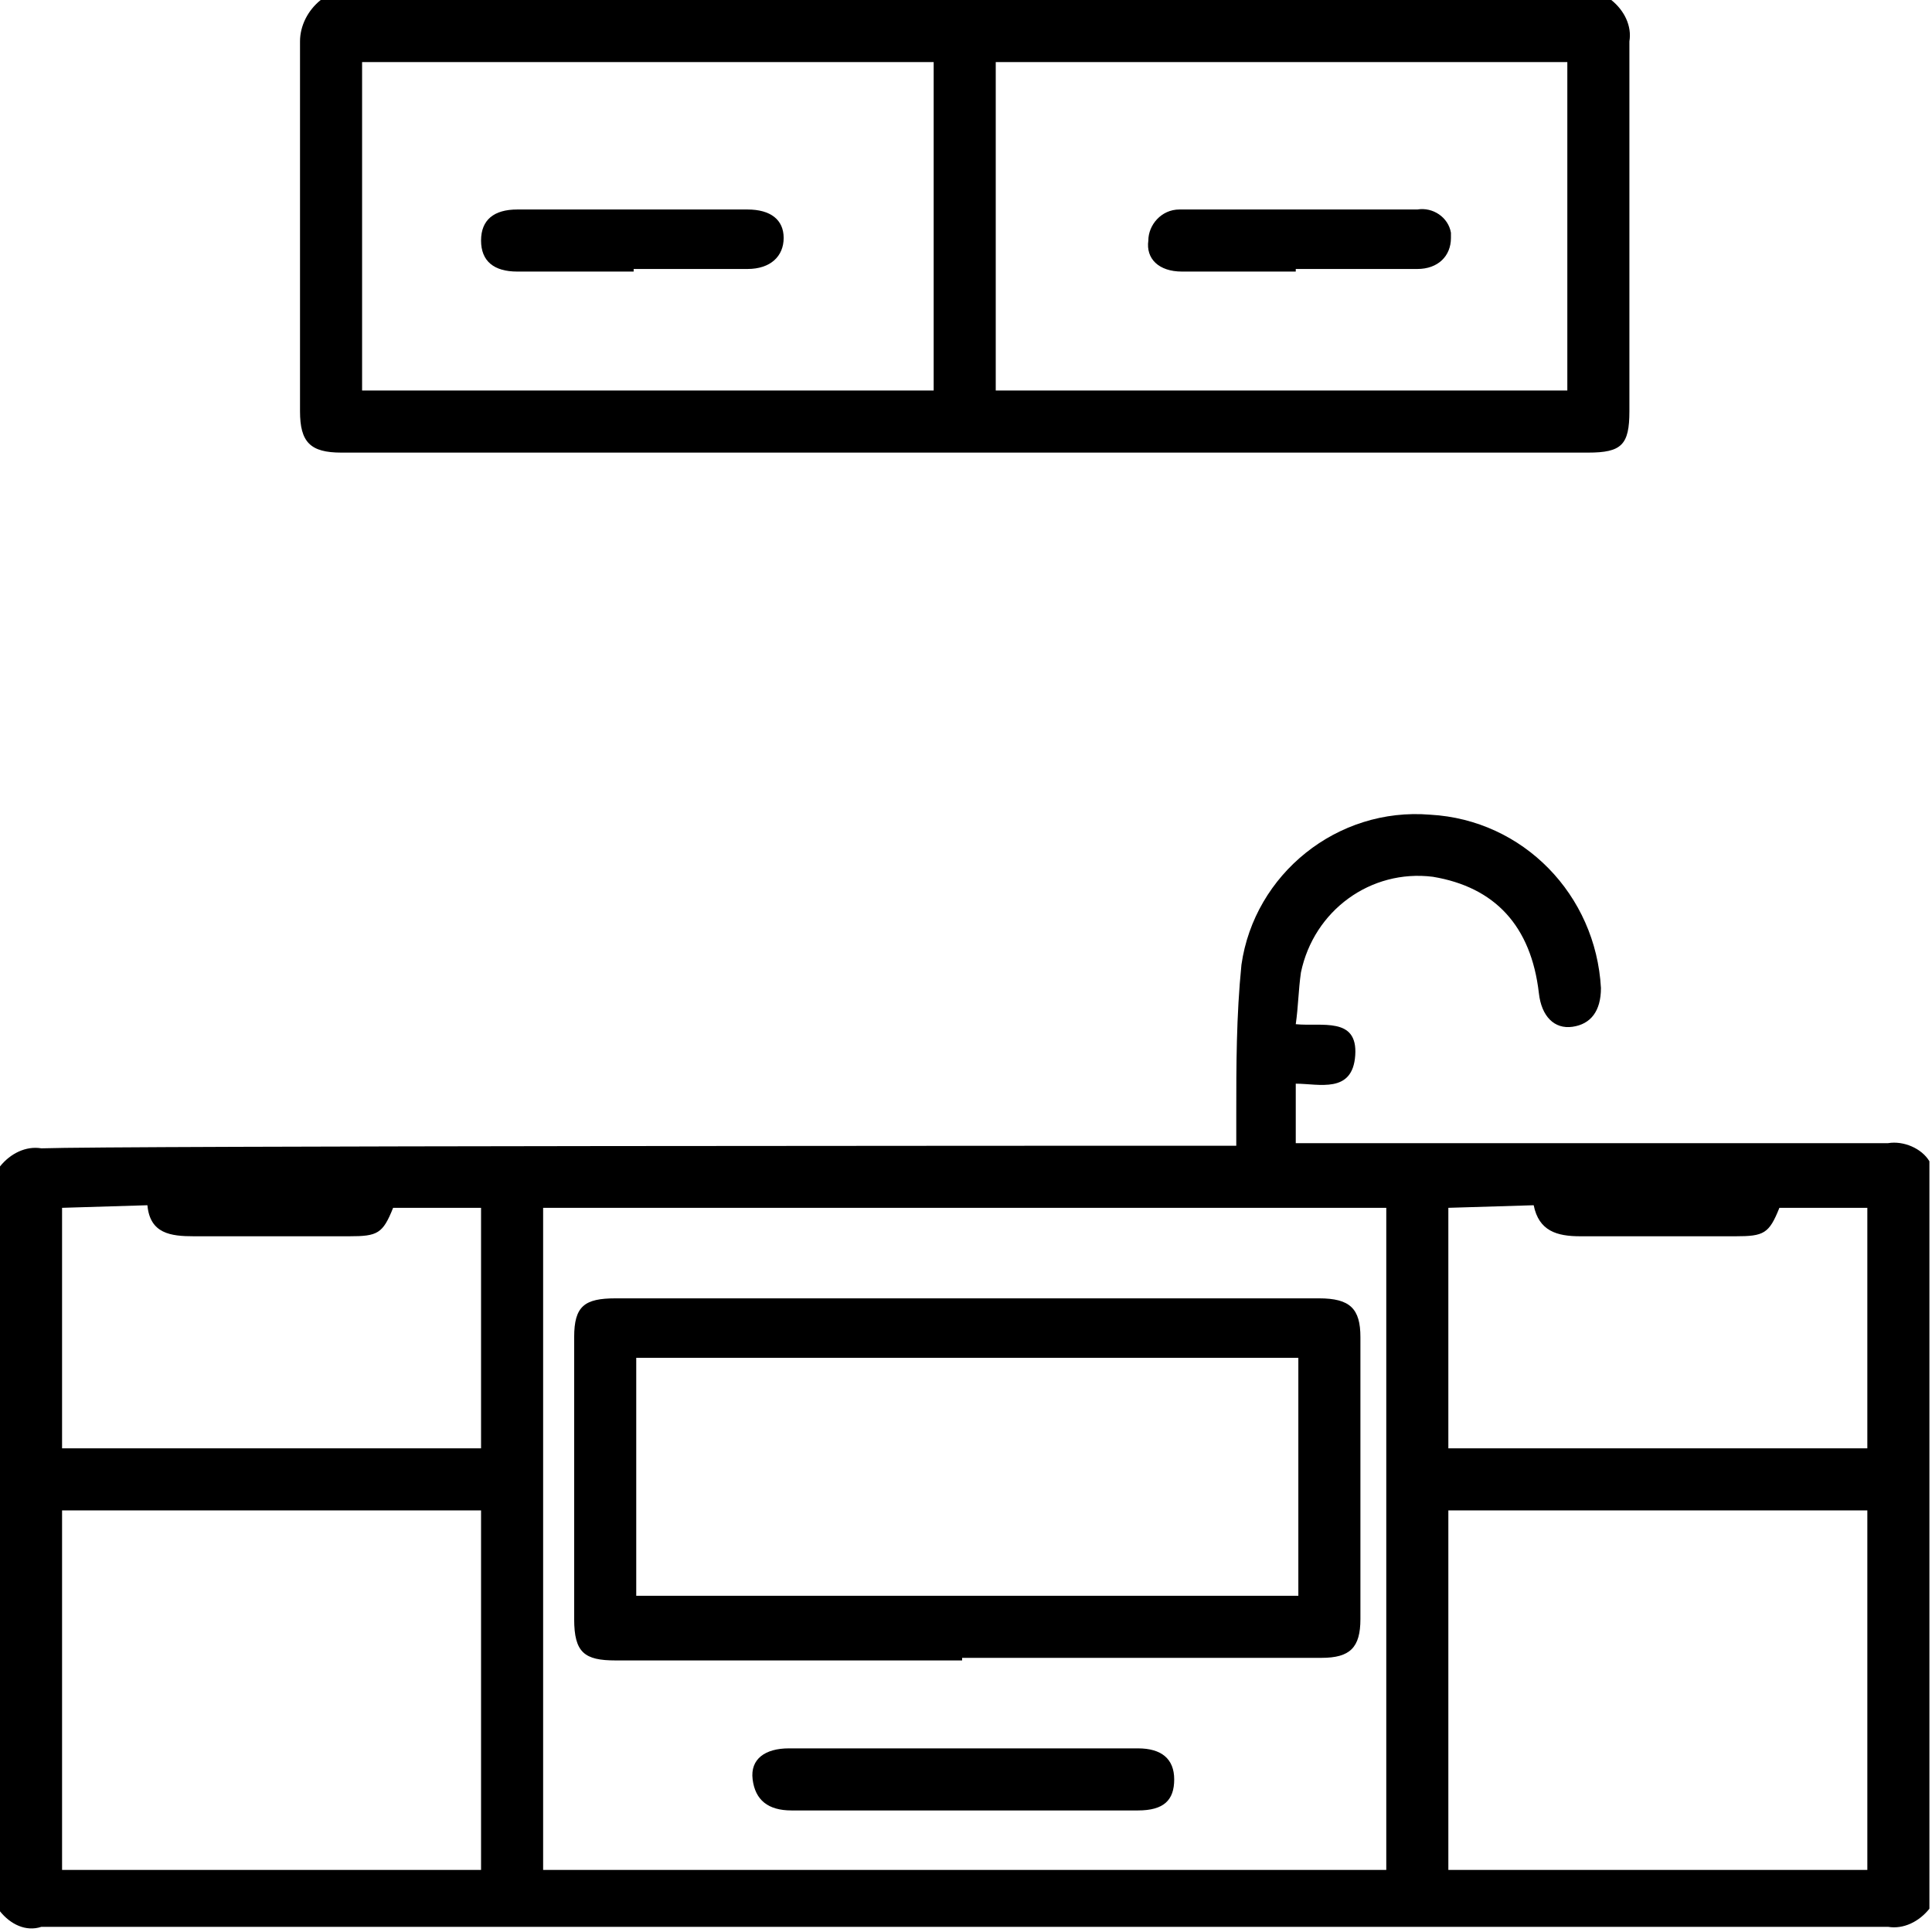
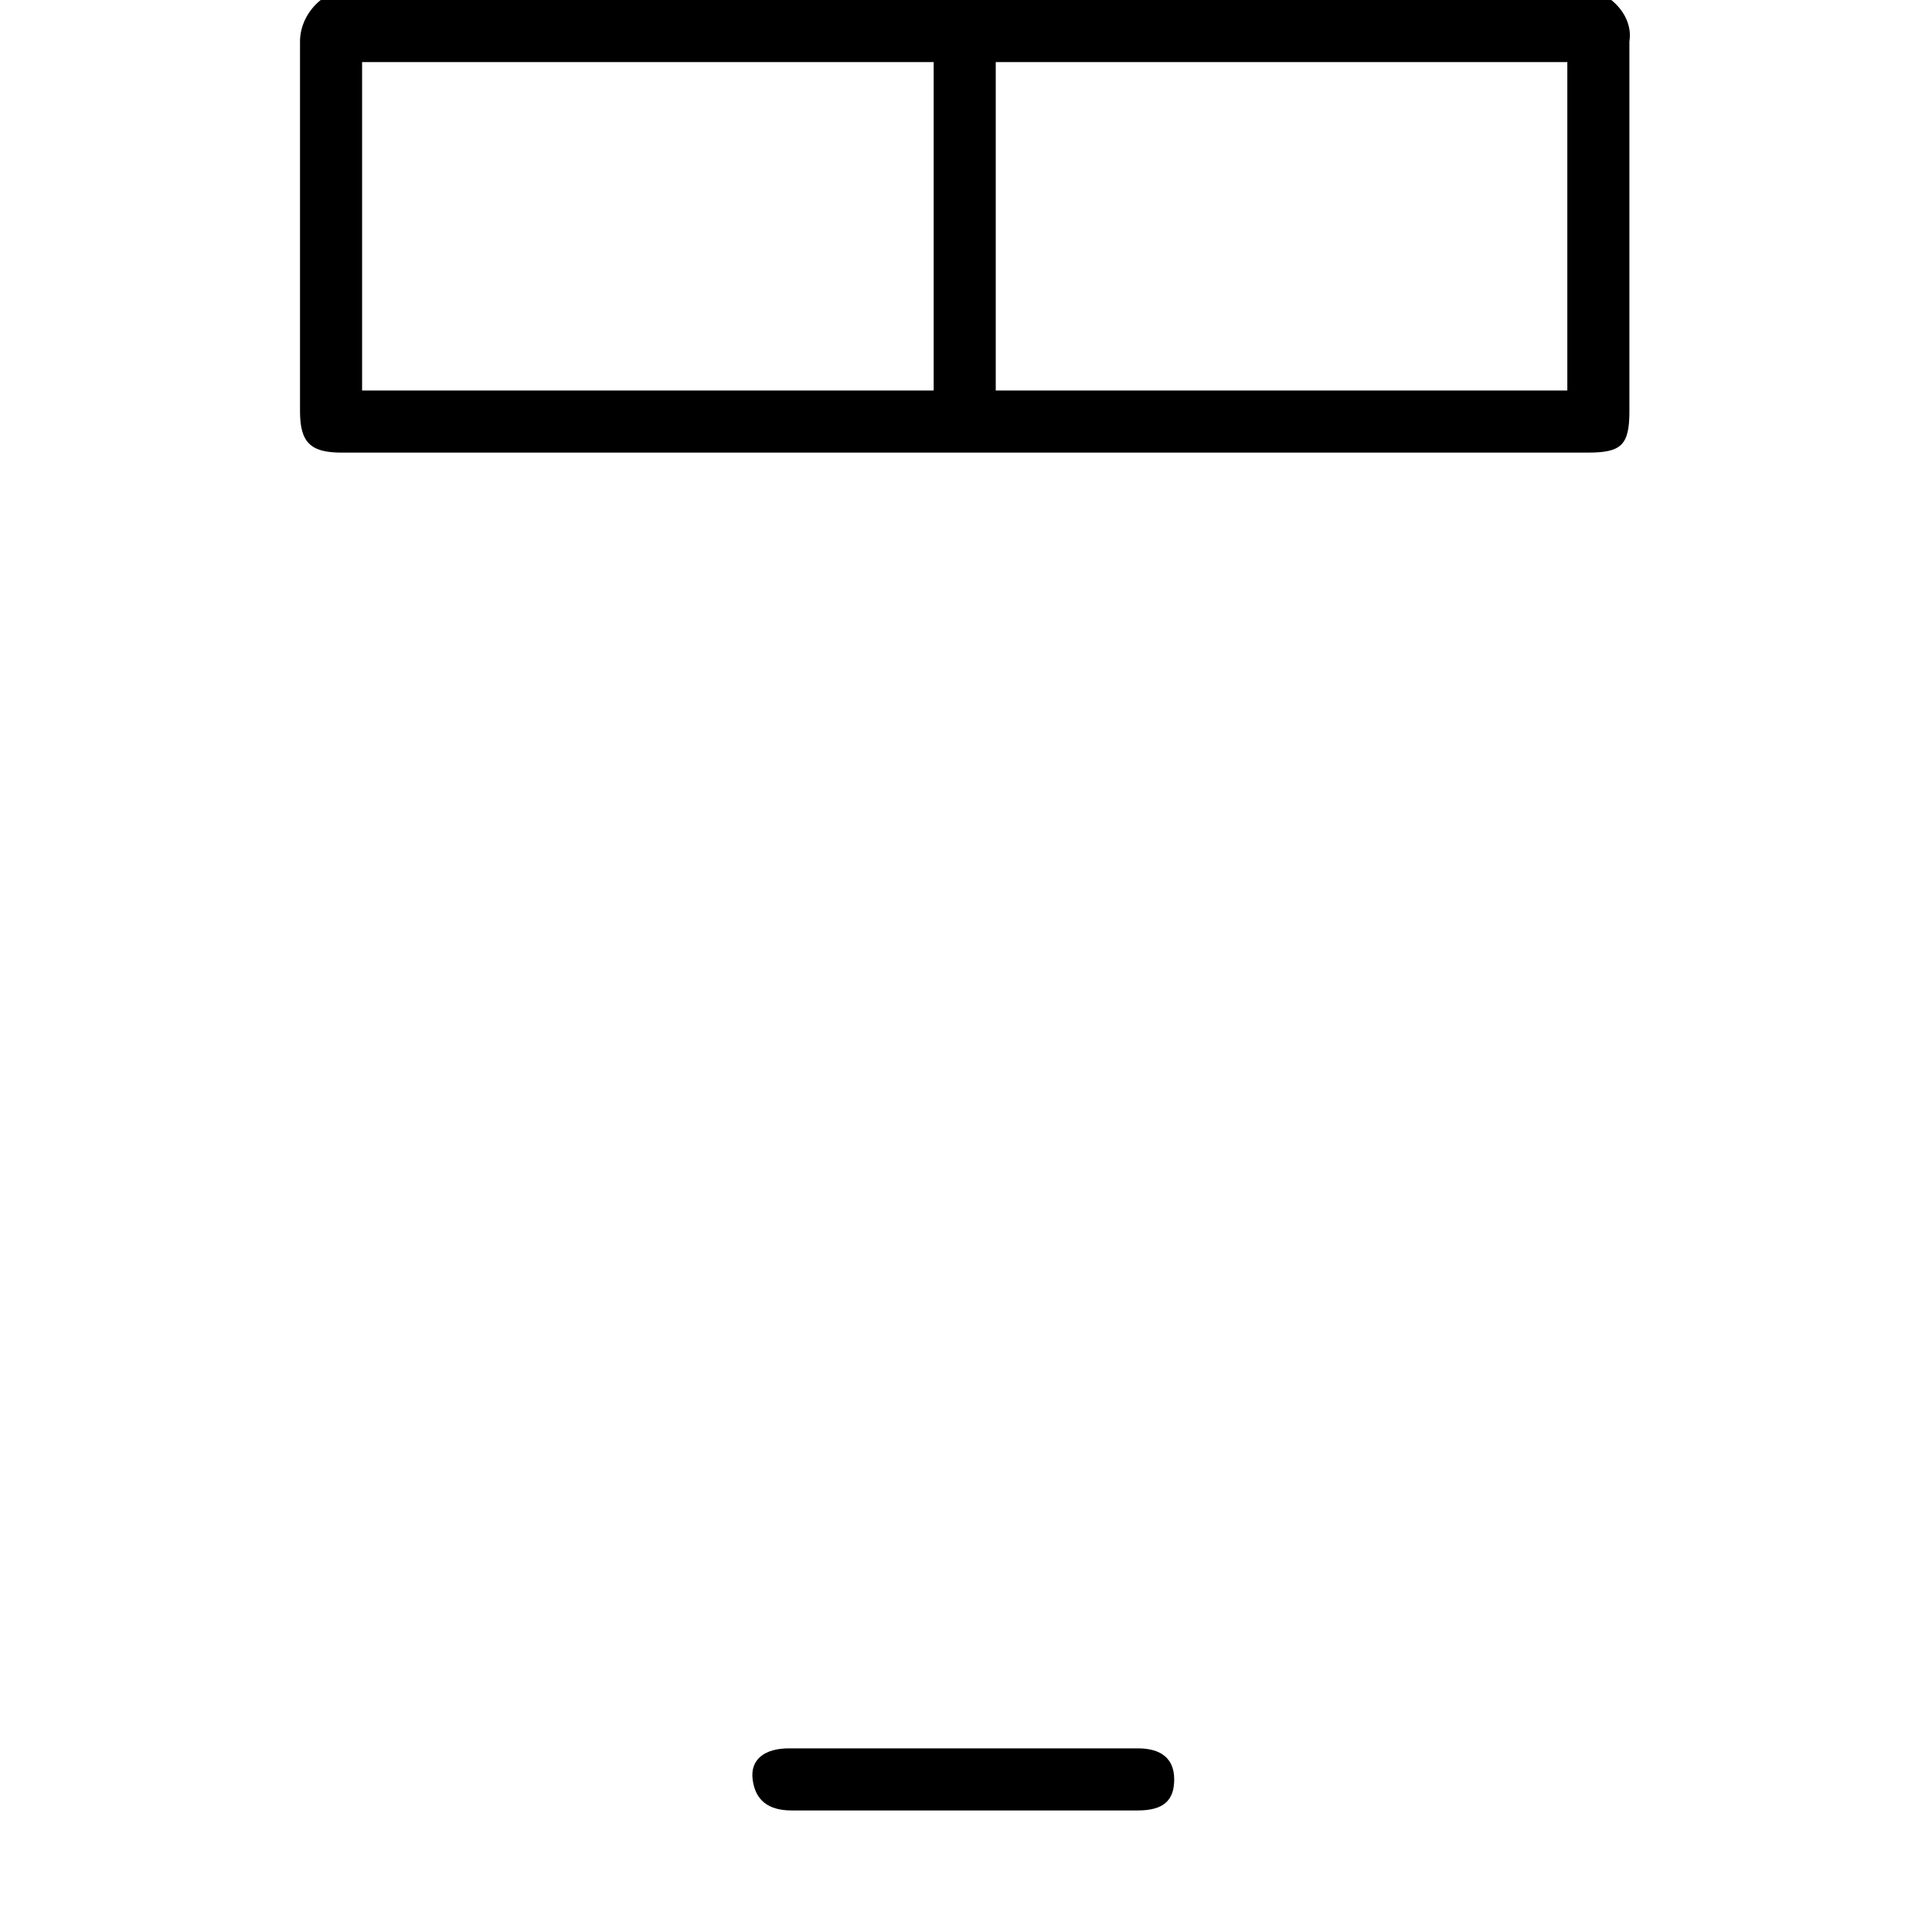
<svg xmlns="http://www.w3.org/2000/svg" enable-background="new 0 0 74.7 74.7" viewBox="0 0 74.7 74.7">
  <g clip-rule="evenodd" fill-rule="evenodd">
-     <path d="m47.8 44.3c0-.4 0-.8 0-1.2 0-1.9 0-3.8.2-5.8.5-3.5 3.7-6.1 7.3-5.8 3.6.2 6.4 3.1 6.6 6.7 0 .9-.4 1.4-1.1 1.5s-1.2-.4-1.3-1.3c-.3-2.6-1.7-4.1-4.1-4.5-2.4-.3-4.6 1.3-5.1 3.7-.1.7-.1 1.3-.2 2 1 .1 2.4-.3 2.3 1.2s-1.4 1.1-2.3 1.1v2.3h.9 22c.6-.1 1.3.2 1.6.7v28.9c-.4.5-1 .8-1.6.7-23.8 0-47.6 0-71.4 0-.6.2-1.2-.1-1.6-.6v-28.8c.4-.5 1-.8 1.6-.7 2.8-.1 39.7-.1 46.2-.1zm-26.8 28h32.6v-25.6h-32.6zm51.2 0v-13.9h-16.2v13.9zm-53.6-13.9h-16.2v13.9h16.2zm37.4-11.7v9.3h16.2v-9.3h-3.4c-.4 1-.6 1.1-1.7 1.1-2 0-4 0-6 0-.9 0-1.6-.2-1.8-1.2zm-53.6 0v9.3h16.2v-9.3h-3.4c-.4 1-.6 1.1-1.7 1.1-2 0-4 0-6 0-.9 0-1.7-.1-1.8-1.2z" />
    <path d="m62.3 0c.5.4.8 1 .7 1.6v14.3c0 1.3-.3 1.6-1.6 1.6h-48.2c-1.2 0-1.6-.4-1.6-1.6 0-4.8 0-9.5 0-14.3 0-.6.3-1.2.8-1.6zm-48.3 15.1h22.1v-12.7h-22.1zm24.5 0h22.1v-12.7h-22.1z" />
-     <path d="m37.2 64.2h-13.4c-1.2 0-1.6-.3-1.6-1.6 0-3.6 0-7.2 0-10.9 0-1.2.4-1.5 1.6-1.5h27.2c1.2 0 1.6.4 1.6 1.5v10.9c0 1.1-.4 1.5-1.5 1.5h-13.9zm12.9-11.7h-25.5v9.2h25.6v-9.2z" />
    <path d="m37.2 70h-6.6c-.9 0-1.4-.4-1.5-1.2s.5-1.2 1.4-1.2h13.5c.9 0 1.4.4 1.4 1.2s-.4 1.2-1.4 1.2z" />
-     <path d="m24.5 10.5h-4.5c-.9 0-1.4-.4-1.4-1.2s.5-1.2 1.4-1.2h8.9c.9 0 1.4.4 1.4 1.1s-.5 1.2-1.4 1.2h-4.4z" />
-     <path d="m50.1 10.5h-4.4c-.9 0-1.4-.5-1.3-1.2 0-.6.5-1.2 1.2-1.2h.2 9c.6-.1 1.2.3 1.3.9v.2c0 .7-.5 1.2-1.3 1.2h-4.7z" />
  </g>
</svg>